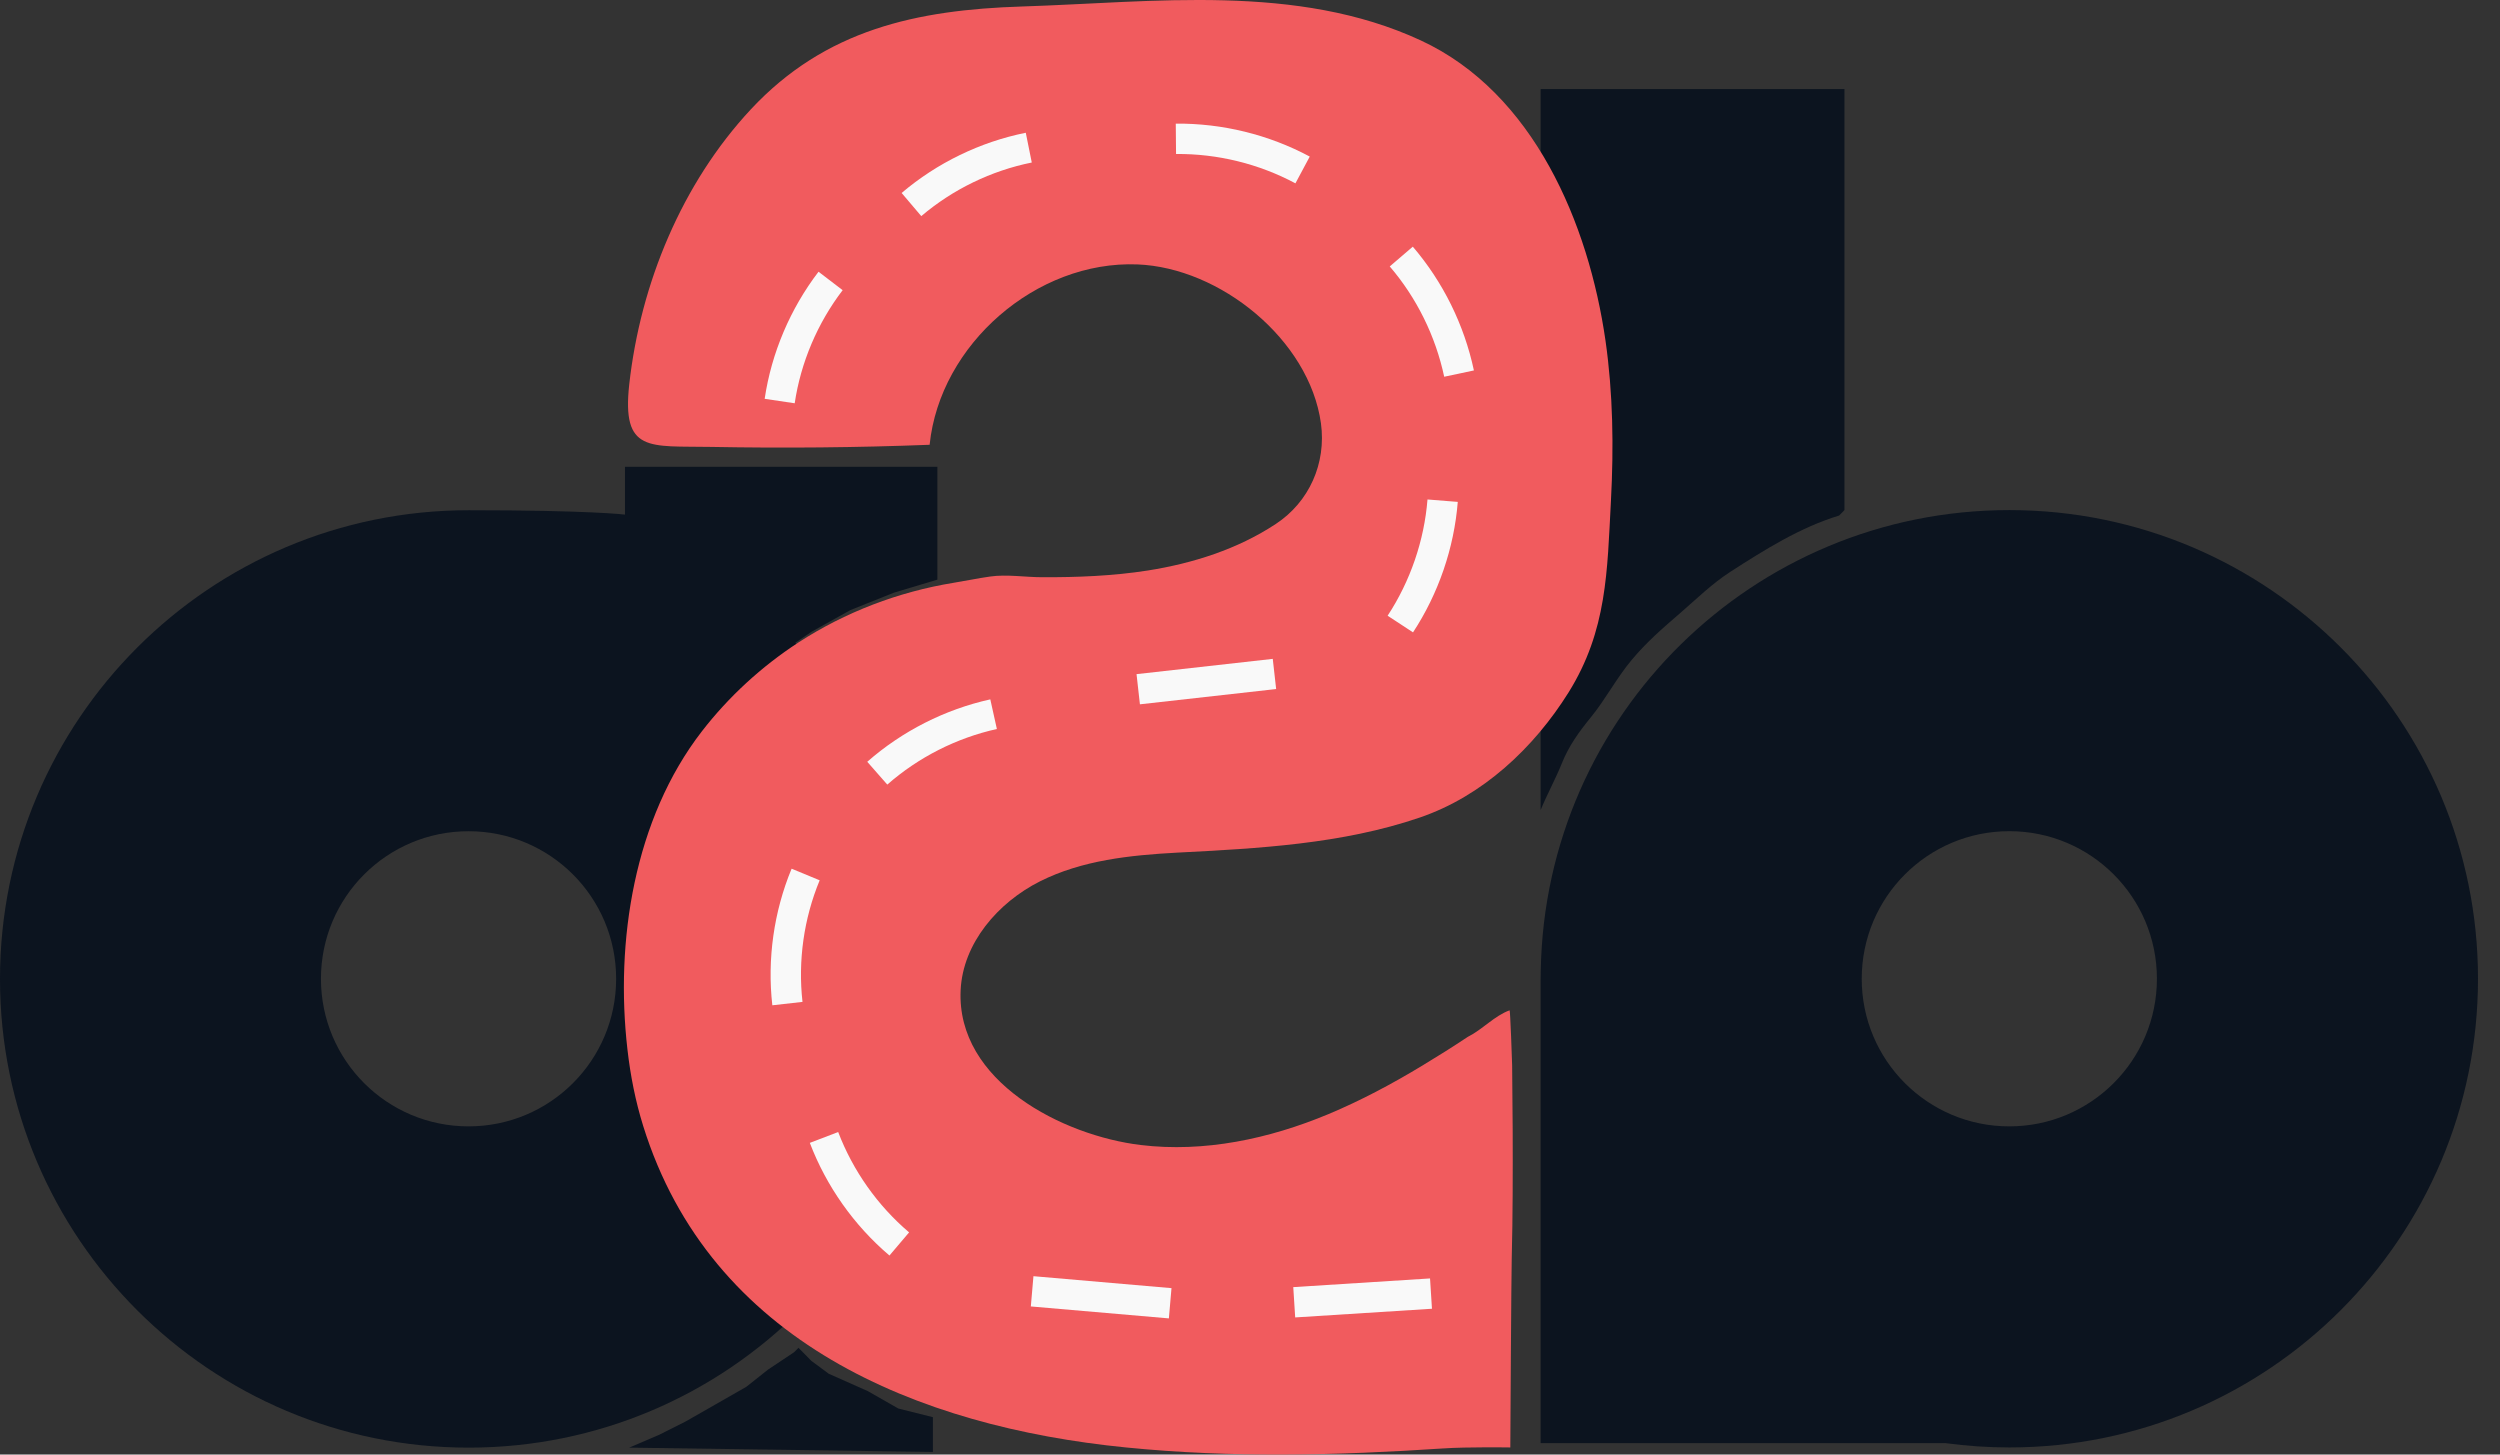
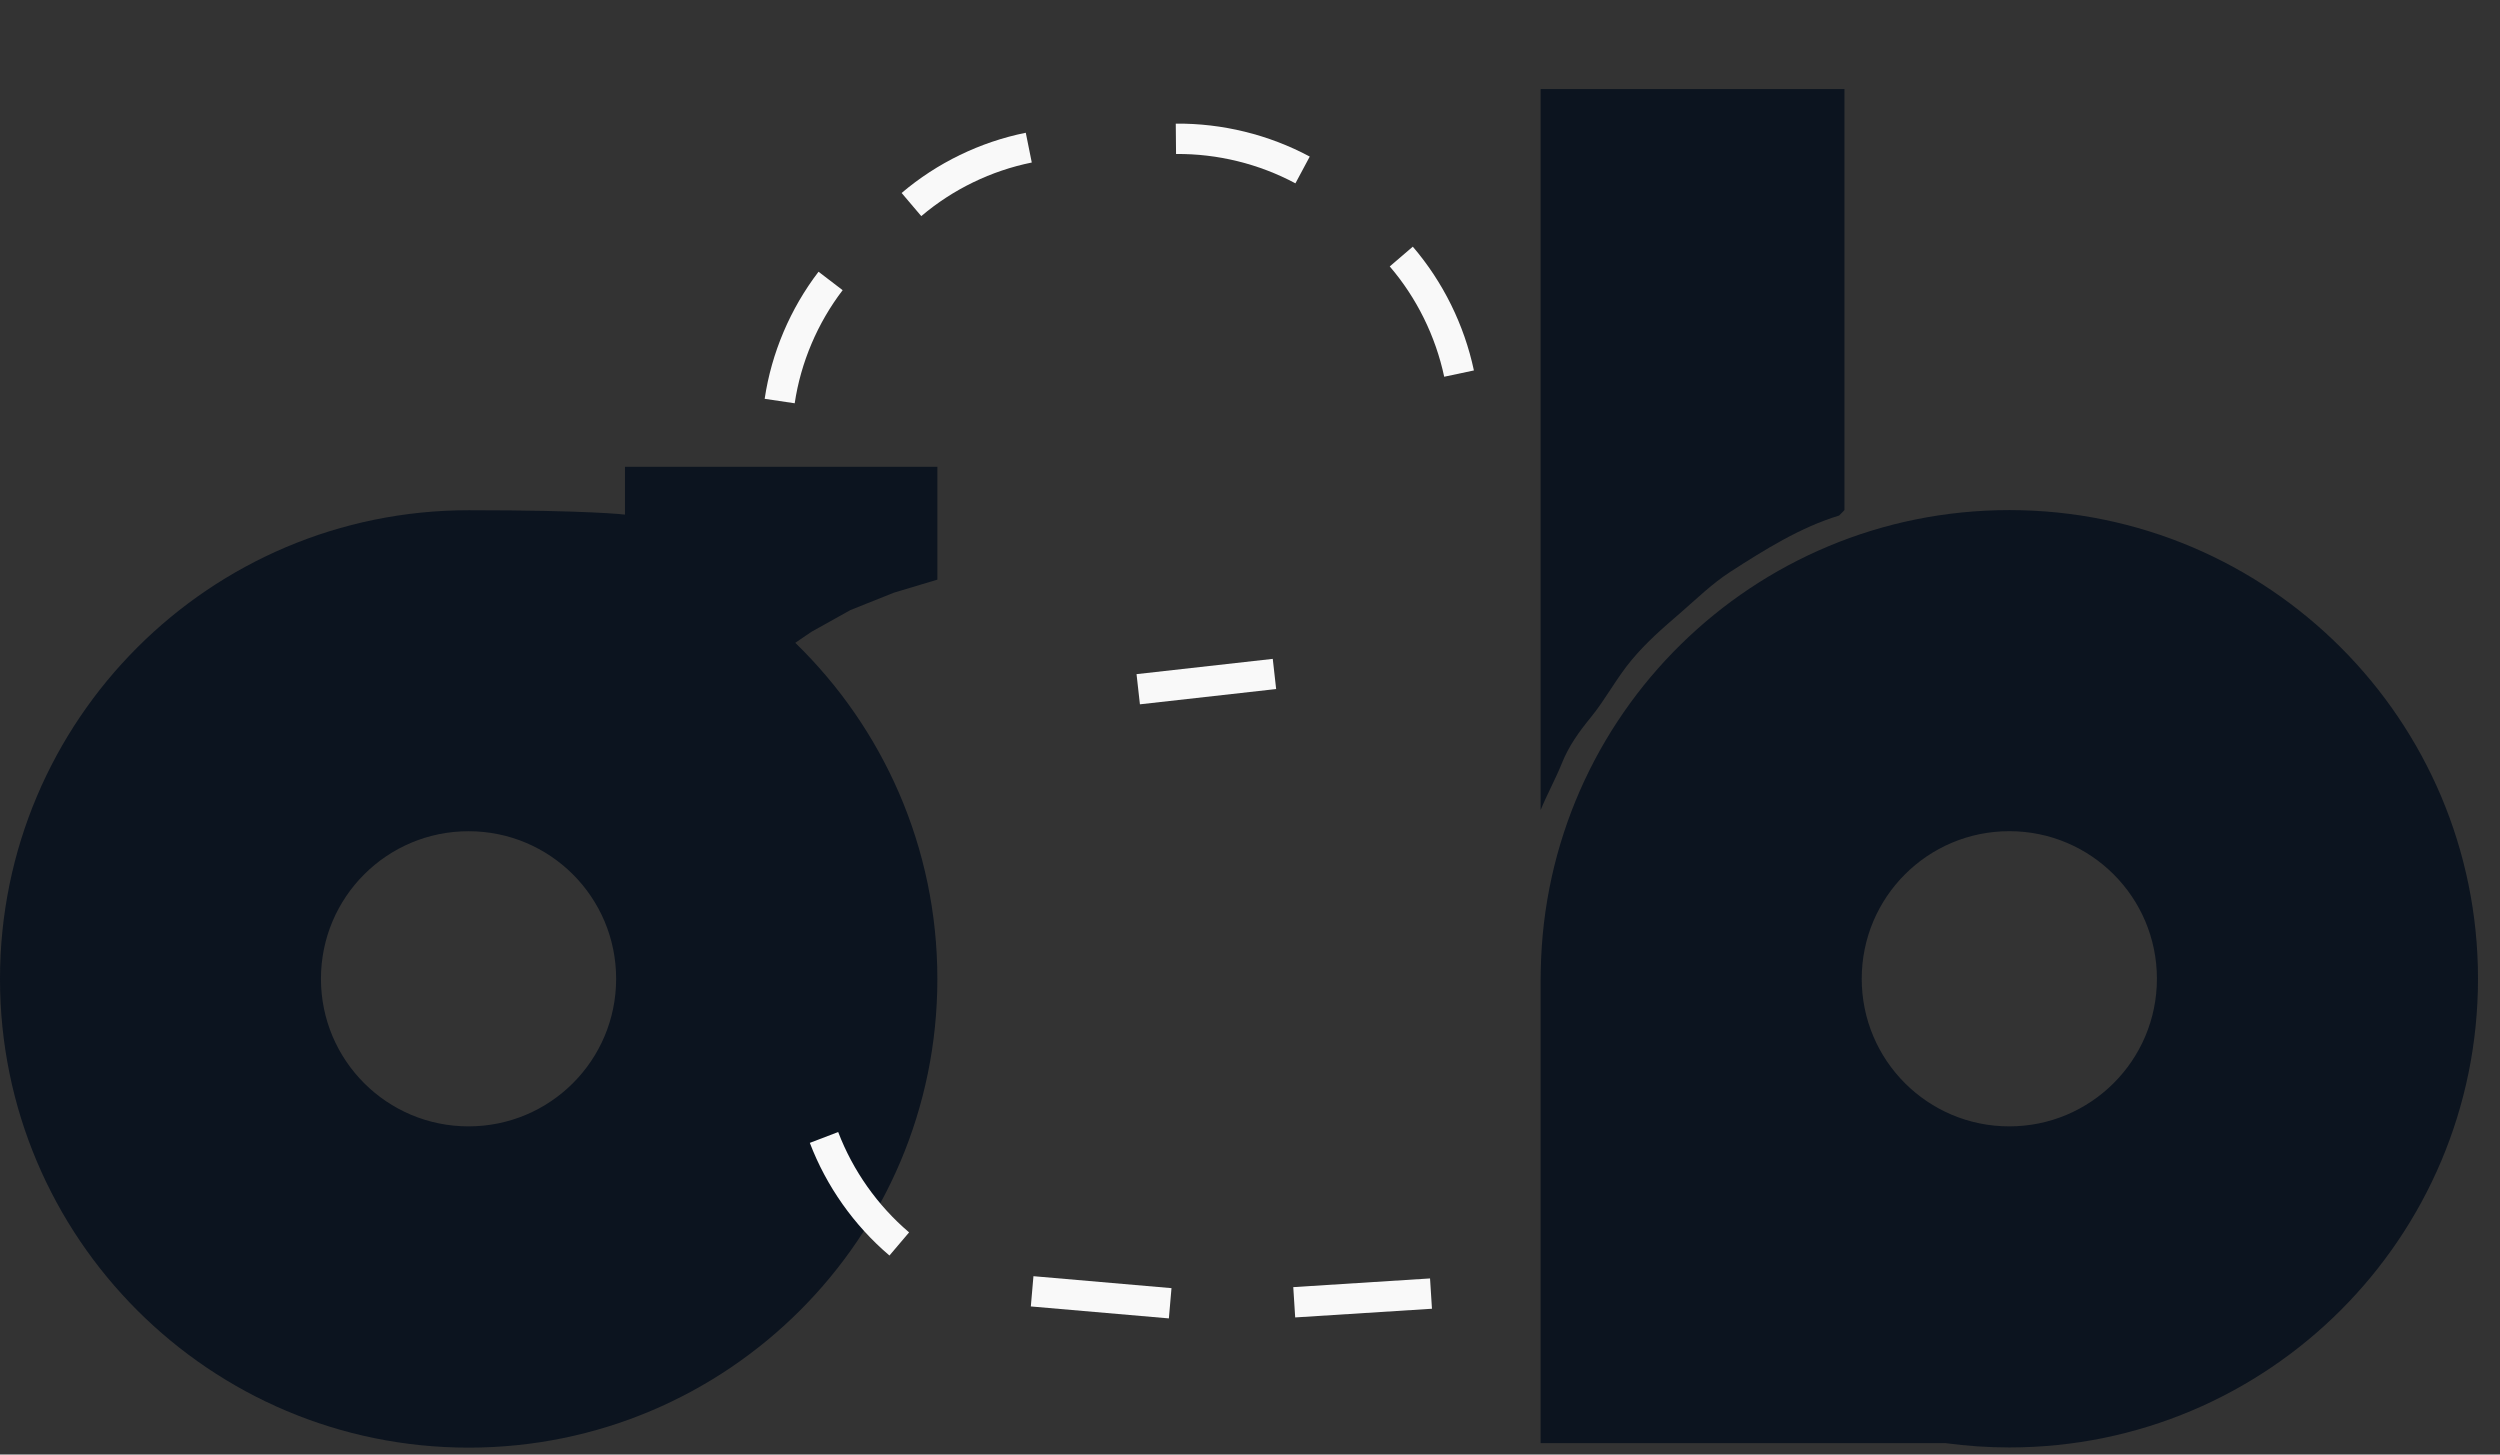
<svg xmlns="http://www.w3.org/2000/svg" width="55" height="32" viewBox="0 0 55 32" fill="none">
  <rect x="0" y="0" width="55" height="32" fill="#333333" stroke="none" />
-   <path d="M17.471 29.748L16.898 30.13L16.42 30.509L15.75 30.892L15.081 31.274L14.511 31.561L13.842 31.848L20.524 31.943V31.178L19.762 30.987L19.093 30.605L18.233 30.223L17.85 29.939L17.567 29.652L17.471 29.748Z" fill="#0C141F" />
  <path d="M18.71 13.421L19.666 13.039L20.622 12.752V10.27H13.749V11.321C13.749 11.321 12.981 11.225 10.311 11.225C4.616 11.225 0 15.841 0 21.537C0 27.232 4.616 31.848 10.311 31.848C16.006 31.848 20.622 27.232 20.622 21.537C20.622 18.635 19.423 16.014 17.496 14.142L17.853 13.899L18.71 13.421ZM10.308 24.78C8.513 24.78 7.061 23.328 7.061 21.533C7.061 19.739 8.513 18.287 10.308 18.287C12.103 18.287 13.555 19.739 13.555 21.533C13.555 23.328 12.103 24.78 10.308 24.78Z" fill="#0C141F" />
  <path d="M44.205 11.222C38.571 11.222 33.995 15.736 33.897 21.345C33.894 21.407 33.894 21.472 33.894 21.533V31.749H42.802C43.261 31.811 43.73 31.844 44.205 31.844C49.9 31.844 54.516 27.228 54.516 21.533C54.516 15.841 49.9 11.222 44.205 11.222ZM44.205 24.78C42.41 24.78 40.958 23.328 40.958 21.533C40.958 19.739 42.41 18.286 44.205 18.286C45.999 18.286 47.452 19.739 47.452 21.533C47.452 23.328 45.996 24.78 44.205 24.78Z" fill="#0C141F" />
  <path d="M34.359 16.797C34.513 16.412 34.735 16.103 34.997 15.783C35.324 15.382 35.562 14.919 35.895 14.521C36.212 14.139 36.576 13.822 36.952 13.498C37.328 13.174 37.658 12.844 38.078 12.573C38.821 12.095 39.607 11.601 40.461 11.342L40.578 11.222V1.959H33.894V17.821C34.035 17.476 34.22 17.142 34.359 16.797Z" fill="#0C141F" />
  <path d="M33.801 21.444C33.798 21.506 33.798 21.57 33.798 21.632L33.801 21.444Z" fill="#0C141F" />
-   <path d="M20.452 9.782C20.68 7.574 22.802 5.731 25.022 5.817C26.841 5.888 28.805 7.47 29.061 9.313C29.181 10.195 28.802 11.043 28.068 11.527C27.227 12.082 26.243 12.394 25.253 12.551C24.485 12.671 23.705 12.702 22.928 12.699C22.558 12.699 22.145 12.631 21.781 12.684C21.516 12.721 21.245 12.779 20.976 12.822C19.765 13.02 18.593 13.467 17.563 14.136C16.755 14.663 16.034 15.323 15.442 16.088C13.949 18.018 13.53 20.713 13.804 23.09C13.869 23.661 13.98 24.225 14.15 24.771C15.63 29.523 20.184 31.388 24.772 31.844C27.085 32.076 29.428 32.02 31.741 31.866H31.744C32.28 31.829 33.224 31.844 33.227 31.844C33.227 31.653 33.249 28.03 33.258 27.691C33.282 26.747 33.282 25.801 33.279 24.857C33.276 24.386 33.273 23.911 33.267 23.439C33.267 23.349 33.224 22.224 33.212 22.227C32.882 22.344 32.61 22.653 32.293 22.81C31.963 23.029 31.627 23.241 31.288 23.445C30.625 23.846 29.937 24.213 29.222 24.512C27.92 25.055 26.493 25.36 25.093 25.19C23.388 24.984 21.038 23.797 21.134 21.783C21.183 20.75 21.954 19.856 22.879 19.39C23.804 18.925 24.862 18.814 25.895 18.758C27.683 18.666 29.524 18.57 31.232 17.987C32.617 17.515 33.745 16.455 34.51 15.231C35.358 13.868 35.358 12.567 35.441 11.012C35.503 9.838 35.487 8.657 35.321 7.494C34.951 4.92 33.742 2.04 31.257 0.889C28.528 -0.375 25.386 0.051 22.481 0.143C20.166 0.217 18.158 0.649 16.521 2.403C14.998 4.038 14.091 6.242 13.844 8.45C13.675 9.97 14.282 9.807 15.645 9.832C17.248 9.862 18.852 9.847 20.455 9.785C20.449 9.785 20.452 9.785 20.452 9.782Z" fill="#F15B5E" />
  <path d="M17.153 8.823C17.295 7.867 17.687 6.948 18.273 6.181" stroke="#F9F9F9" stroke-width="0.668" stroke-miterlimit="10" />
  <path d="M20.052 4.5C20.789 3.874 21.686 3.439 22.633 3.248" stroke="#F9F9F9" stroke-width="0.668" stroke-miterlimit="10" />
  <path d="M25.87 3.054C26.835 3.045 27.803 3.282 28.657 3.739" stroke="#F9F9F9" stroke-width="0.668" stroke-miterlimit="10" />
  <path d="M30.828 5.644C31.457 6.378 31.898 7.272 32.099 8.219" stroke="#F9F9F9" stroke-width="0.668" stroke-miterlimit="10" />
-   <path d="M31.738 11.015C31.661 11.977 31.337 12.921 30.807 13.729" stroke="#F9F9F9" stroke-width="0.668" stroke-miterlimit="10" />
-   <path d="M17.724 19.239C17.354 20.133 17.215 21.12 17.323 22.079" stroke="#F9F9F9" stroke-width="0.668" stroke-miterlimit="10" />
-   <path d="M21.859 15.712C20.916 15.921 20.027 16.372 19.3 17.01" stroke="#F9F9F9" stroke-width="0.668" stroke-miterlimit="10" />
  <path d="M18.128 25.024C18.473 25.927 19.047 26.741 19.784 27.367" stroke="#F9F9F9" stroke-width="0.668" stroke-miterlimit="10" />
  <path d="M28.038 14.827L25.041 15.163" stroke="#F9F9F9" stroke-width="0.668" stroke-miterlimit="10" />
  <path d="M25.744 28.672L22.707 28.409" stroke="#F9F9F9" stroke-width="0.668" stroke-miterlimit="10" />
  <path d="M31.482 28.459L28.473 28.65" stroke="#F9F9F9" stroke-width="0.668" stroke-miterlimit="10" />
</svg>